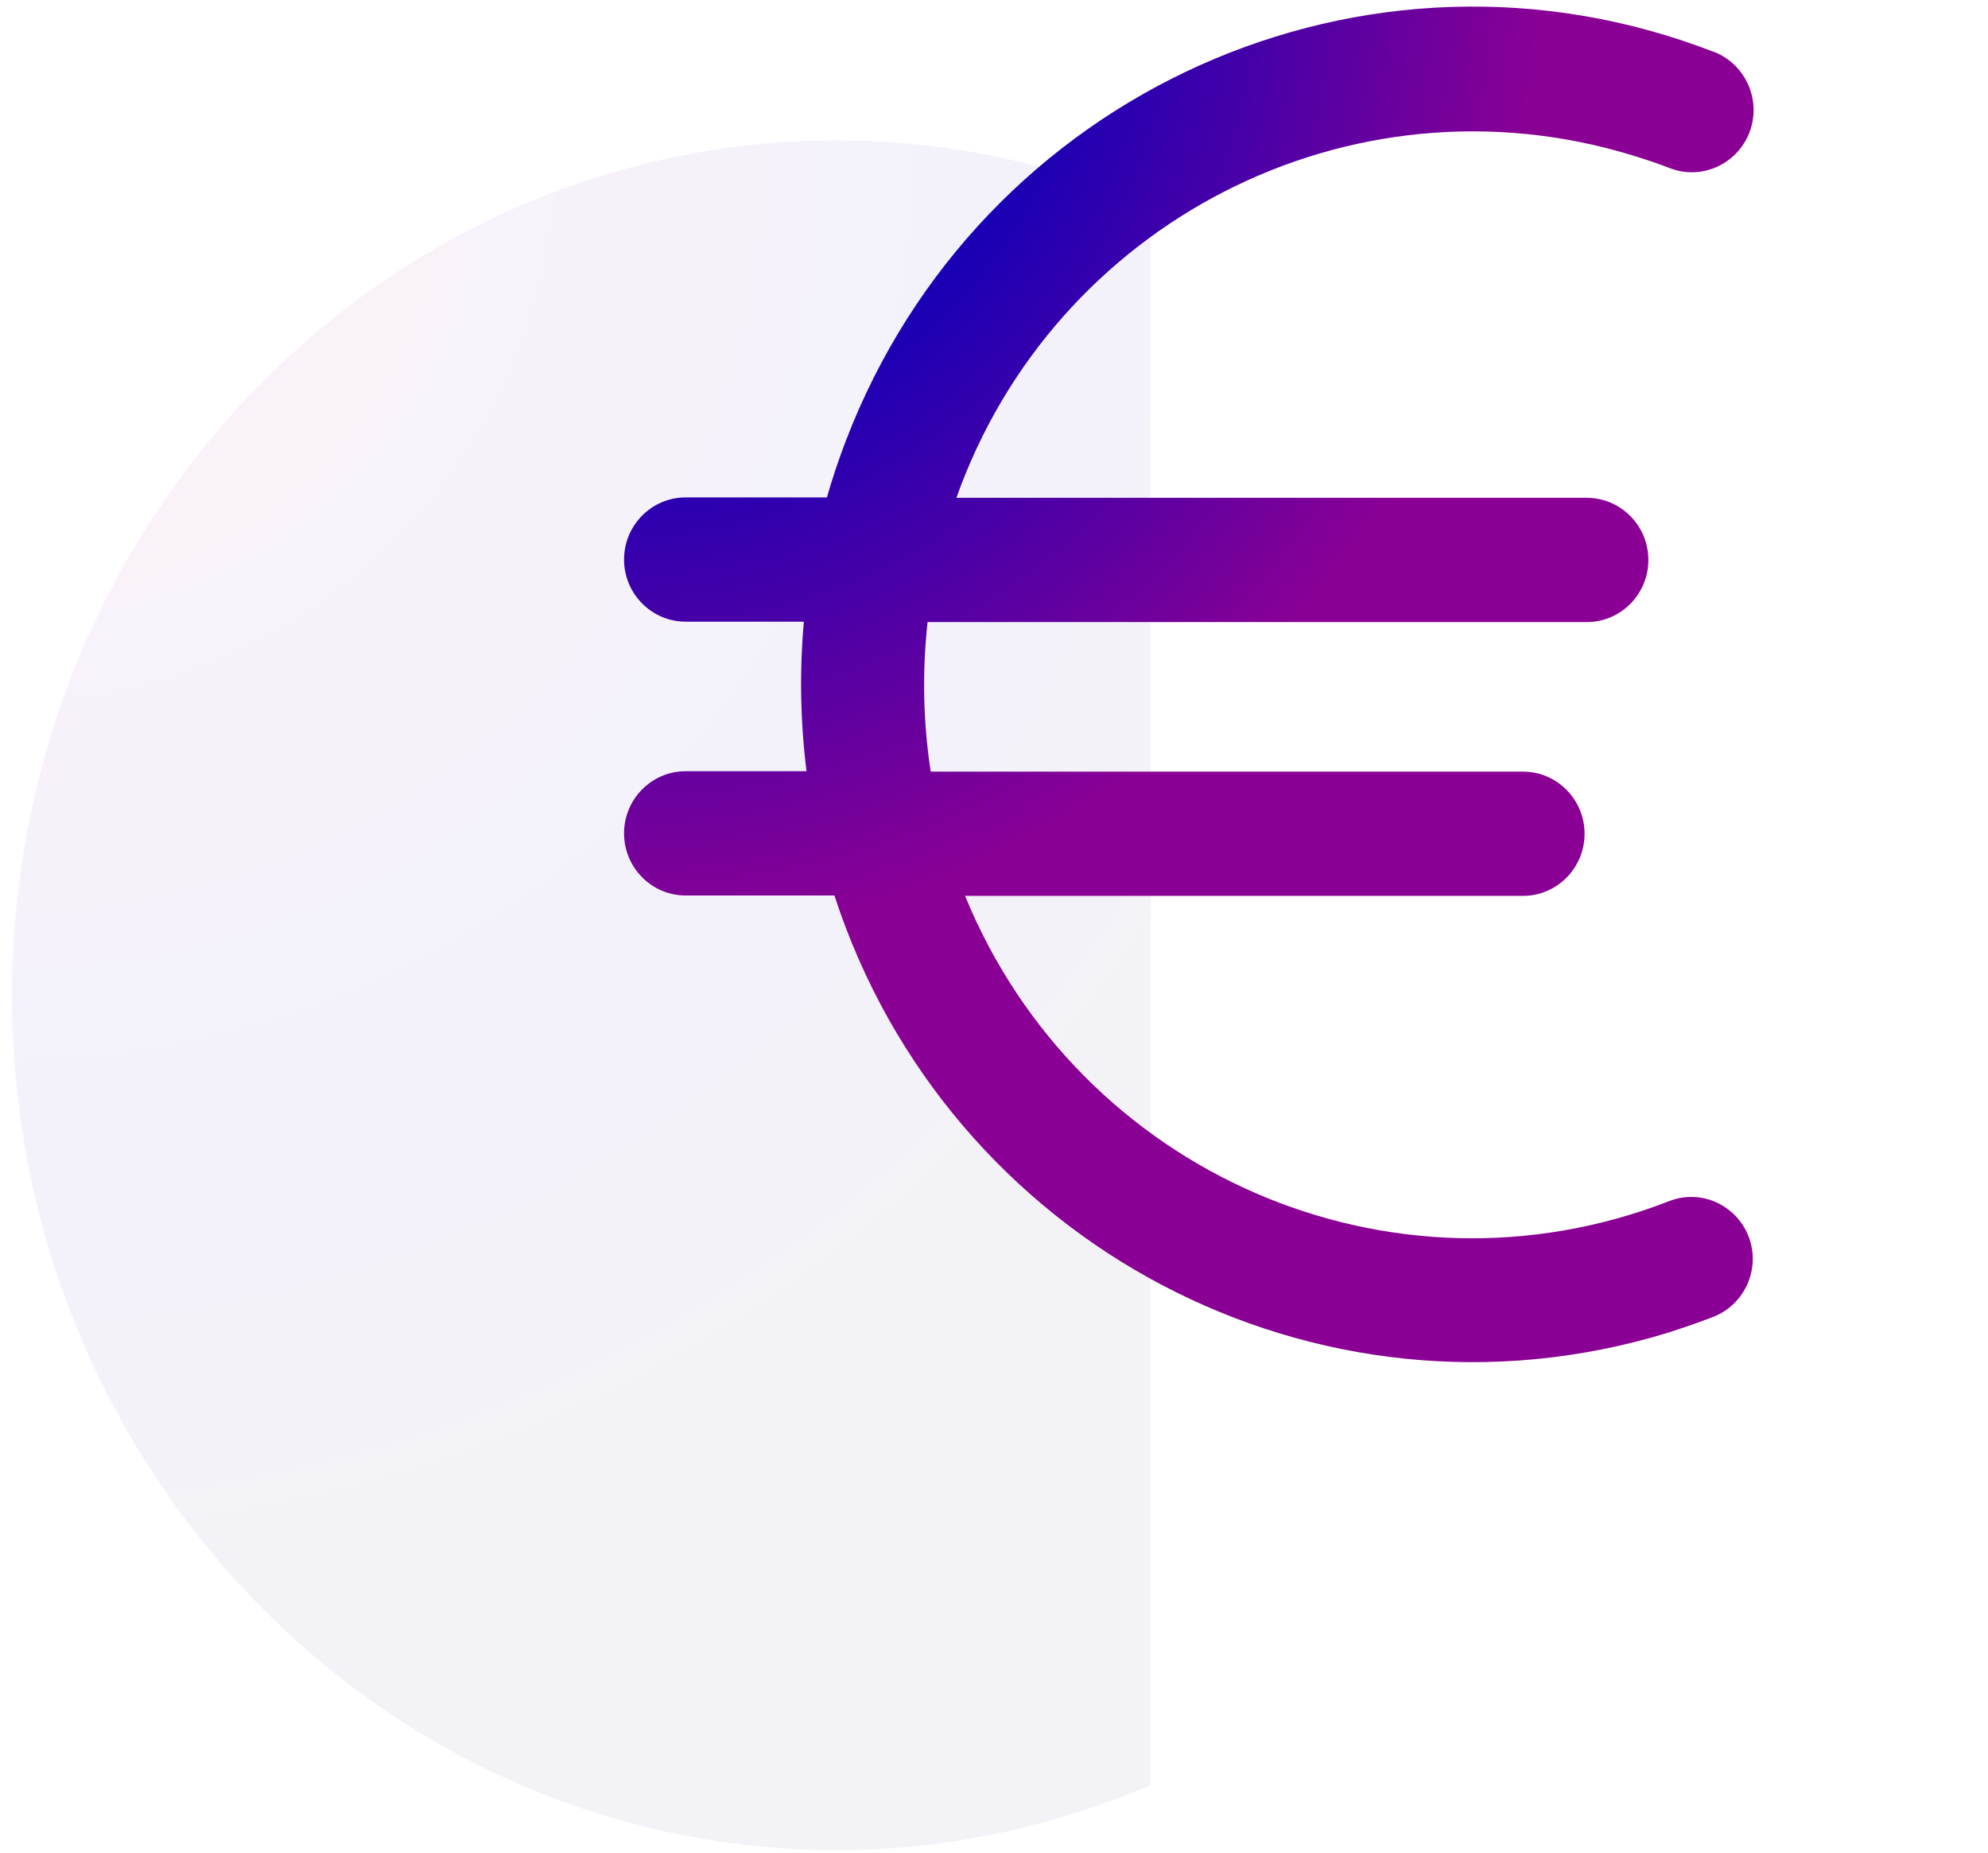
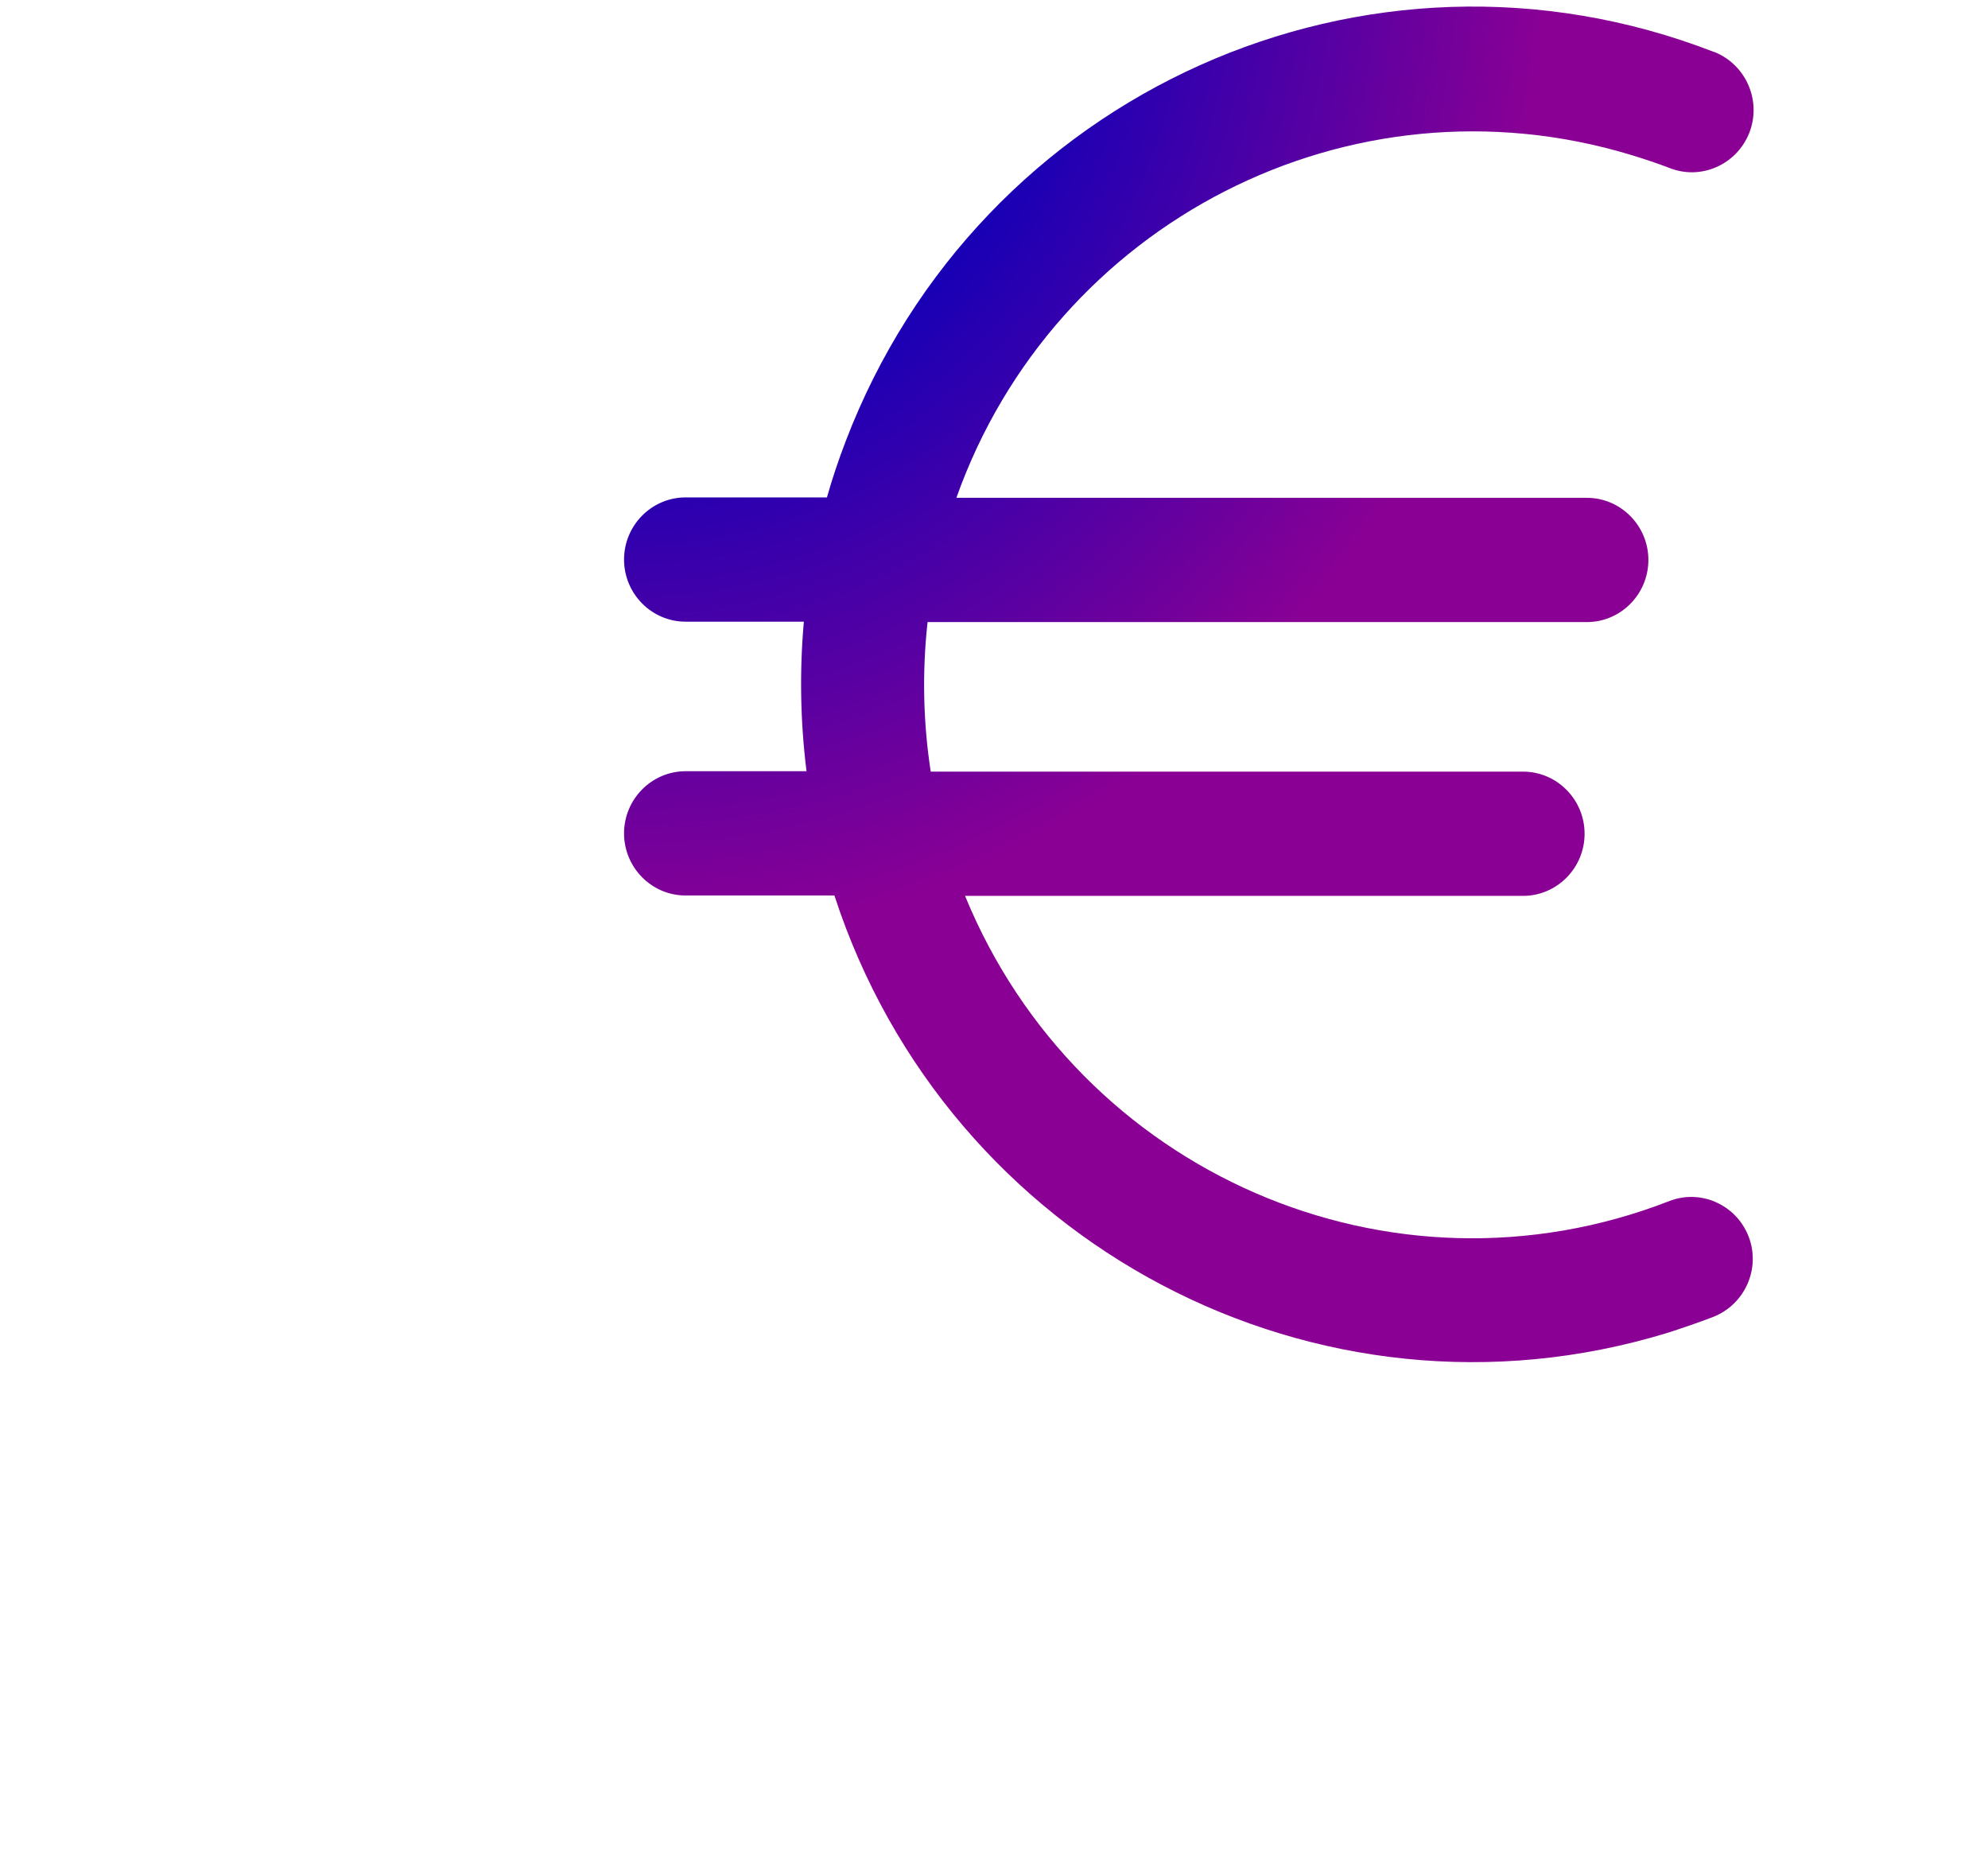
<svg xmlns="http://www.w3.org/2000/svg" width="132" height="123" viewBox="0 0 132 123">
  <defs>
    <radialGradient id="euro-a" cx="0%" cy="0%" r="125.034%" fx="0%" fy="0%" gradientTransform="matrix(.8 .4 -.6 .533 0 0)">
      <stop offset="0%" stop-color="#8B0094" />
      <stop offset="30%" stop-color="#8B0094" />
      <stop offset="70%" stop-color="#0B00B9" />
      <stop offset="100%" stop-color="#0C0C66" />
    </radialGradient>
    <radialGradient id="euro-b" cx="0%" cy="0%" r="116.619%" fx="0%" fy="0%" gradientTransform="matrix(.858 .429 -.514 .715 0 0)">
      <stop offset="0%" stop-color="#0C0C66" />
      <stop offset="30%" stop-color="#0B00B9" />
      <stop offset="70%" stop-color="#8B0094" />
      <stop offset="100%" stop-color="#8B0094" />
    </radialGradient>
  </defs>
  <g fill="none" fill-rule="evenodd">
-     <path fill="url(#euro-a)" d="M54.774,0 C24.549,0 7.14086118e-15,25.438 7.14086118e-15,56.755 C7.14086118e-15,88.073 24.549,113.511 54.774,113.511 C62.183,113.511 69.131,111.951 75.617,109.191 L75.617,4.32 C69.248,1.56 62.183,0 54.774,0 L54.774,0 Z" opacity=".05" transform="translate(.793 9.32)" />
    <path fill="url(#euro-b)" d="M72.359,3.01 L72.411,3.02 C74.511,3.877 75.541,6.26 74.715,8.385 C73.868,10.504 71.511,11.543 69.42,10.719 C68.648,10.421 67.835,10.148 66.852,9.847 C48.194,4.199 28.559,14.343 22.066,32.615 L63.929,32.615 C66.179,32.615 68.014,34.468 68.014,36.74 C68.014,39.012 66.179,40.865 63.929,40.865 L20.153,40.865 C19.789,44.179 19.858,47.528 20.363,50.794 L59.692,50.794 C61.943,50.794 63.778,52.646 63.778,54.918 C63.778,57.19 61.943,59.043 59.692,59.043 L22.642,59.043 C30.184,77.436 50.913,86.499 69.388,79.311 C71.477,78.484 73.848,79.546 74.667,81.656 C75.487,83.765 74.435,86.159 72.328,86.992 C71.356,87.364 70.331,87.72 69.243,88.067 C46.019,95.147 21.507,82.176 13.968,59.017 L4.086,59.017 C1.835,59.017 1.27897692e-13,57.164 1.27897692e-13,54.892 C1.27897692e-13,52.62 1.835,50.767 4.086,50.767 L12.116,50.767 C11.705,47.472 11.645,44.15 11.939,40.838 L4.086,40.838 C1.835,40.838 1.27897692e-13,38.985 1.27897692e-13,36.713 C1.27897692e-13,34.441 1.835,32.588 4.086,32.588 L13.471,32.588 C13.818,31.36 14.233,30.122 14.713,28.866 C23.578,5.663 49.377,-5.909 72.359,3.01 Z" transform="translate(41.436 .436)" />
  </g>
</svg>